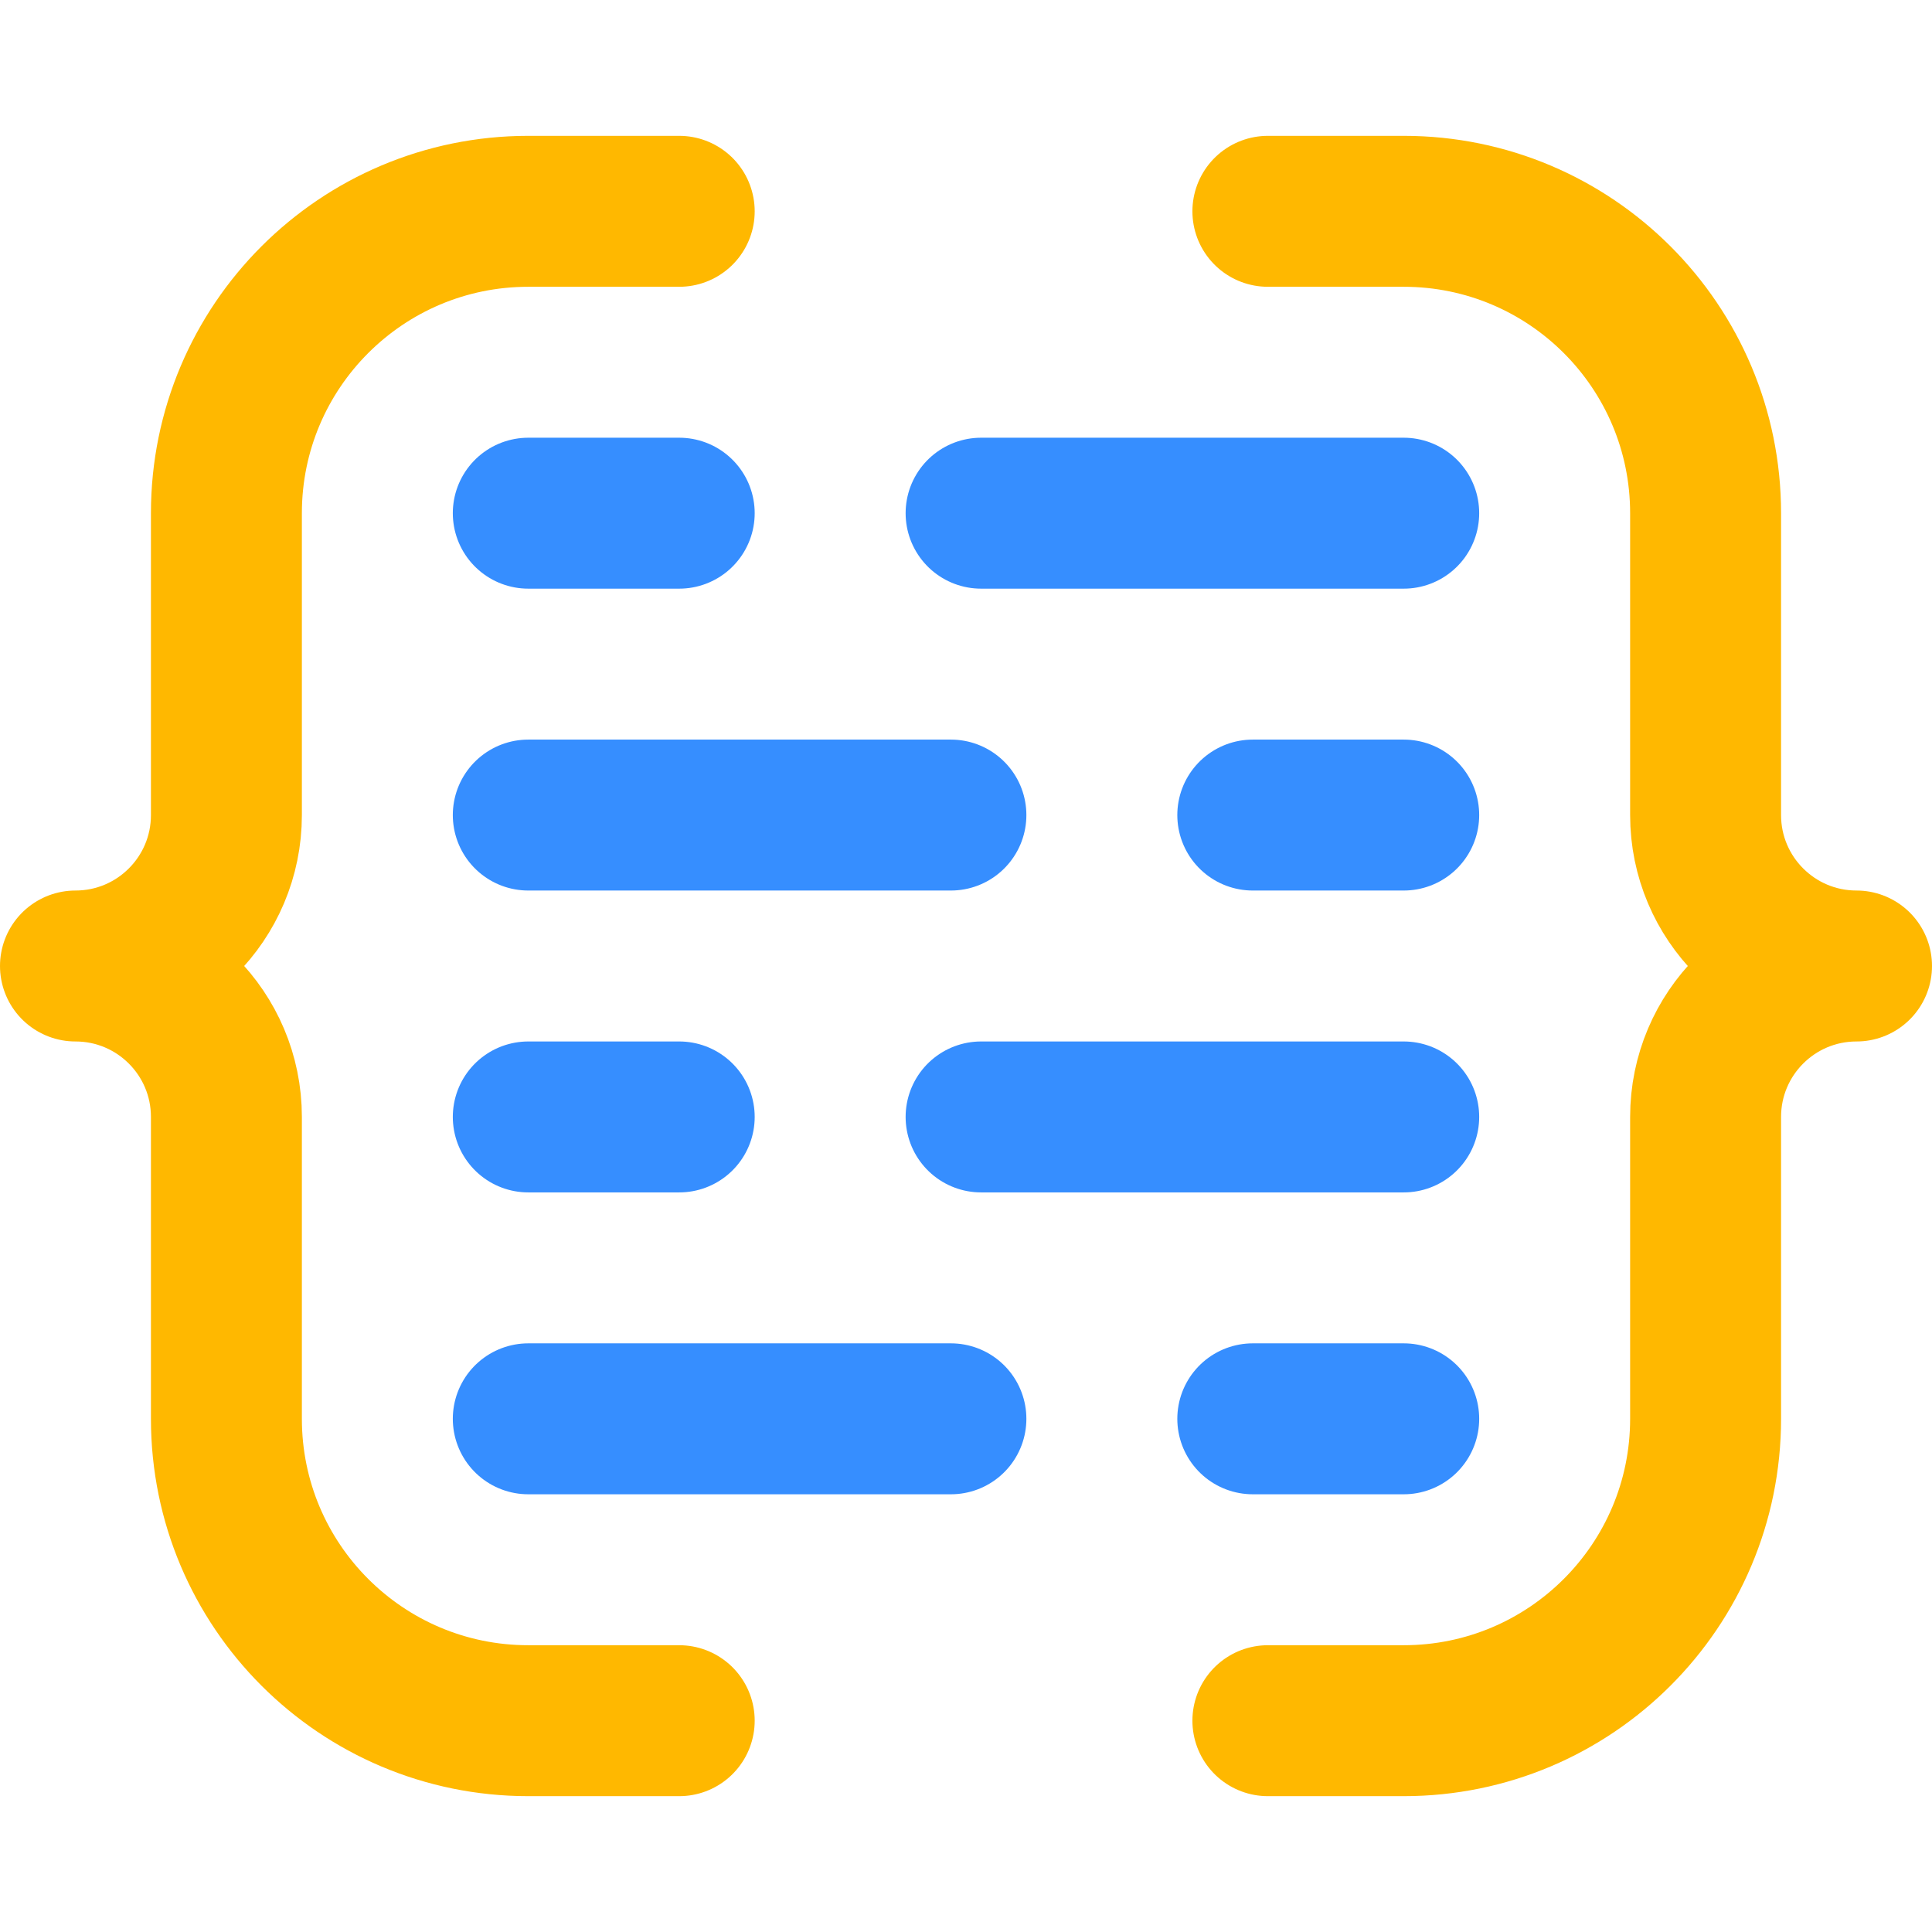
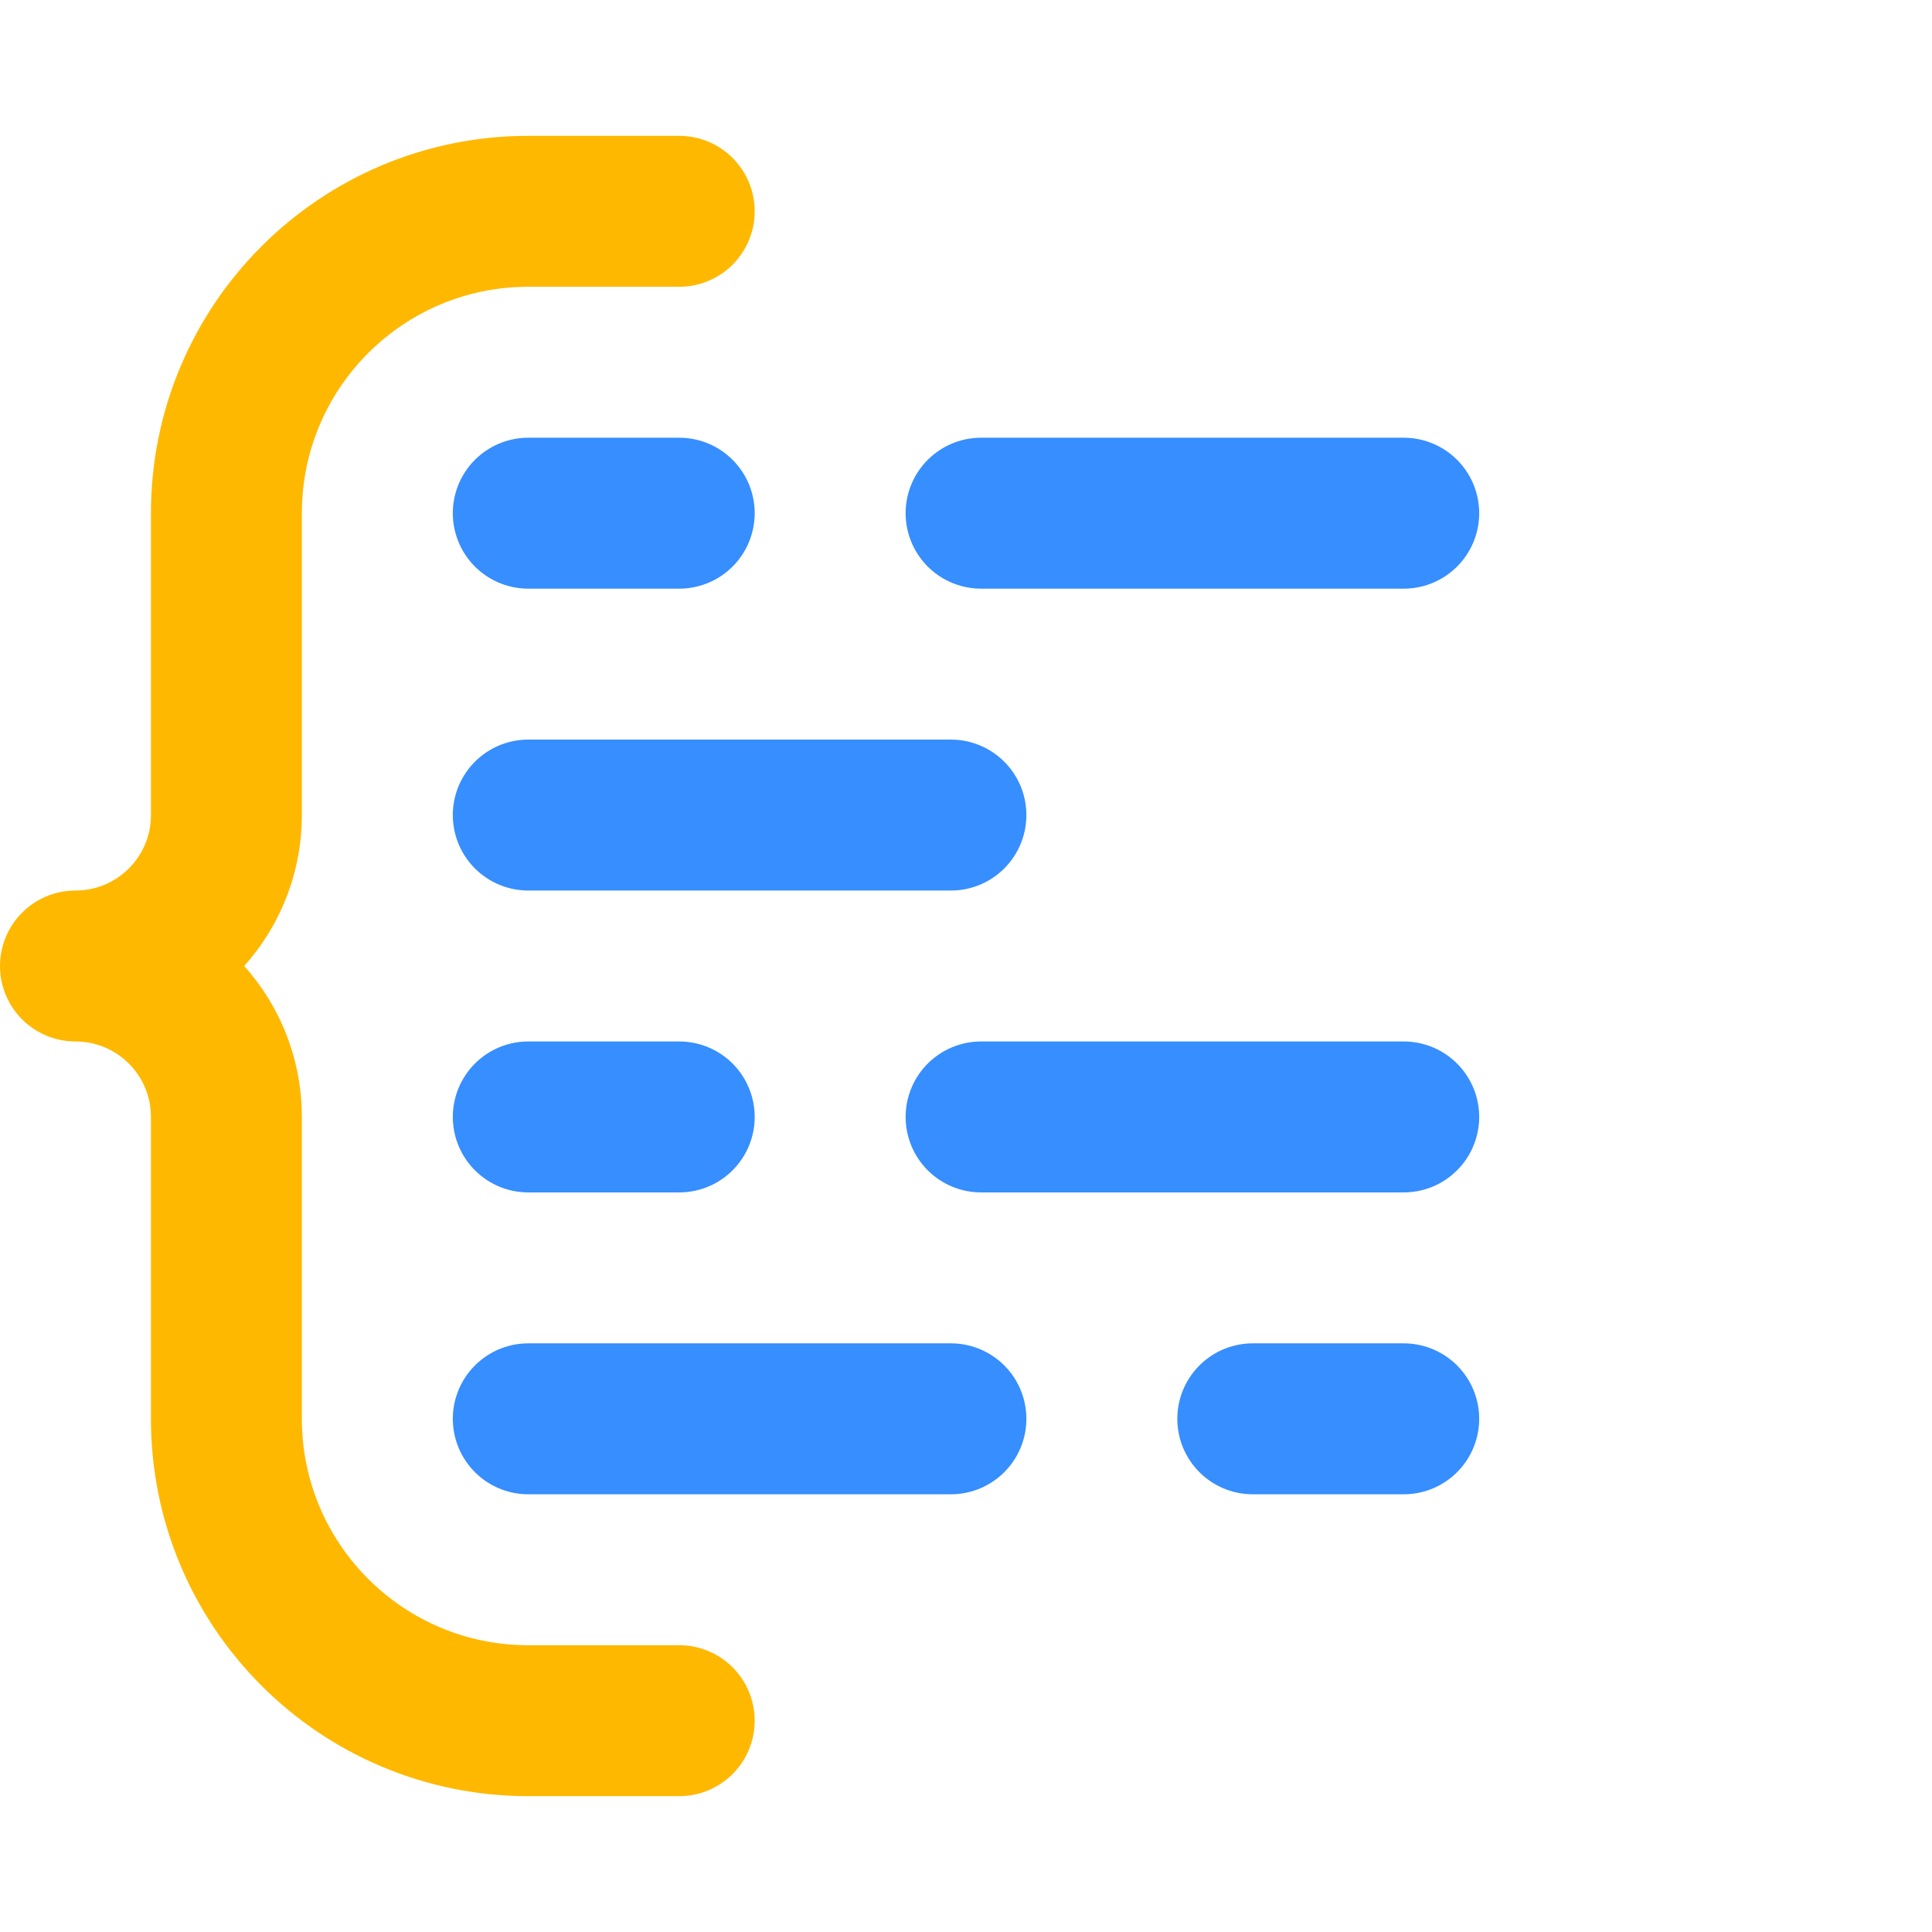
<svg xmlns="http://www.w3.org/2000/svg" width="512" height="512" viewBox="0 0 512 512" fill="none">
  <path d="M180 56H140C95.817 56 60 91.817 60 136V216C60 238.091 42.091 256 20 256C42.091 256 60 273.909 60 296V376C60 420.183 95.817 456 140 456H180" stroke="#FFB800" stroke-width="40" stroke-miterlimit="10" stroke-linecap="round" stroke-linejoin="round" />
-   <path d="M336 56H372C416.183 56 452 91.817 452 136V216C452 238.091 469.909 256 492 256C469.909 256 452 273.909 452 296V376C452 420.183 416.183 456 372 456H336" stroke="#FFB800" stroke-width="40" stroke-miterlimit="10" stroke-linecap="round" stroke-linejoin="round" />
  <path d="M140 136H180" stroke="#368EFF" stroke-width="40" stroke-miterlimit="10" stroke-linecap="round" stroke-linejoin="round" />
  <path d="M260 136H372" stroke="#368EFF" stroke-width="40" stroke-miterlimit="10" stroke-linecap="round" stroke-linejoin="round" />
  <path d="M372 376H332" stroke="#368EFF" stroke-width="40" stroke-miterlimit="10" stroke-linecap="round" stroke-linejoin="round" />
  <path d="M252 376H140" stroke="#368EFF" stroke-width="40" stroke-miterlimit="10" stroke-linecap="round" stroke-linejoin="round" />
-   <path d="M372 216H332" stroke="#368EFF" stroke-width="40" stroke-miterlimit="10" stroke-linecap="round" stroke-linejoin="round" />
  <path d="M252 216H140" stroke="#368EFF" stroke-width="40" stroke-miterlimit="10" stroke-linecap="round" stroke-linejoin="round" />
  <path d="M140 296H180" stroke="#368EFF" stroke-width="40" stroke-miterlimit="10" stroke-linecap="round" stroke-linejoin="round" />
  <path d="M260 296H372" stroke="#368EFF" stroke-width="40" stroke-miterlimit="10" stroke-linecap="round" stroke-linejoin="round" />
</svg>